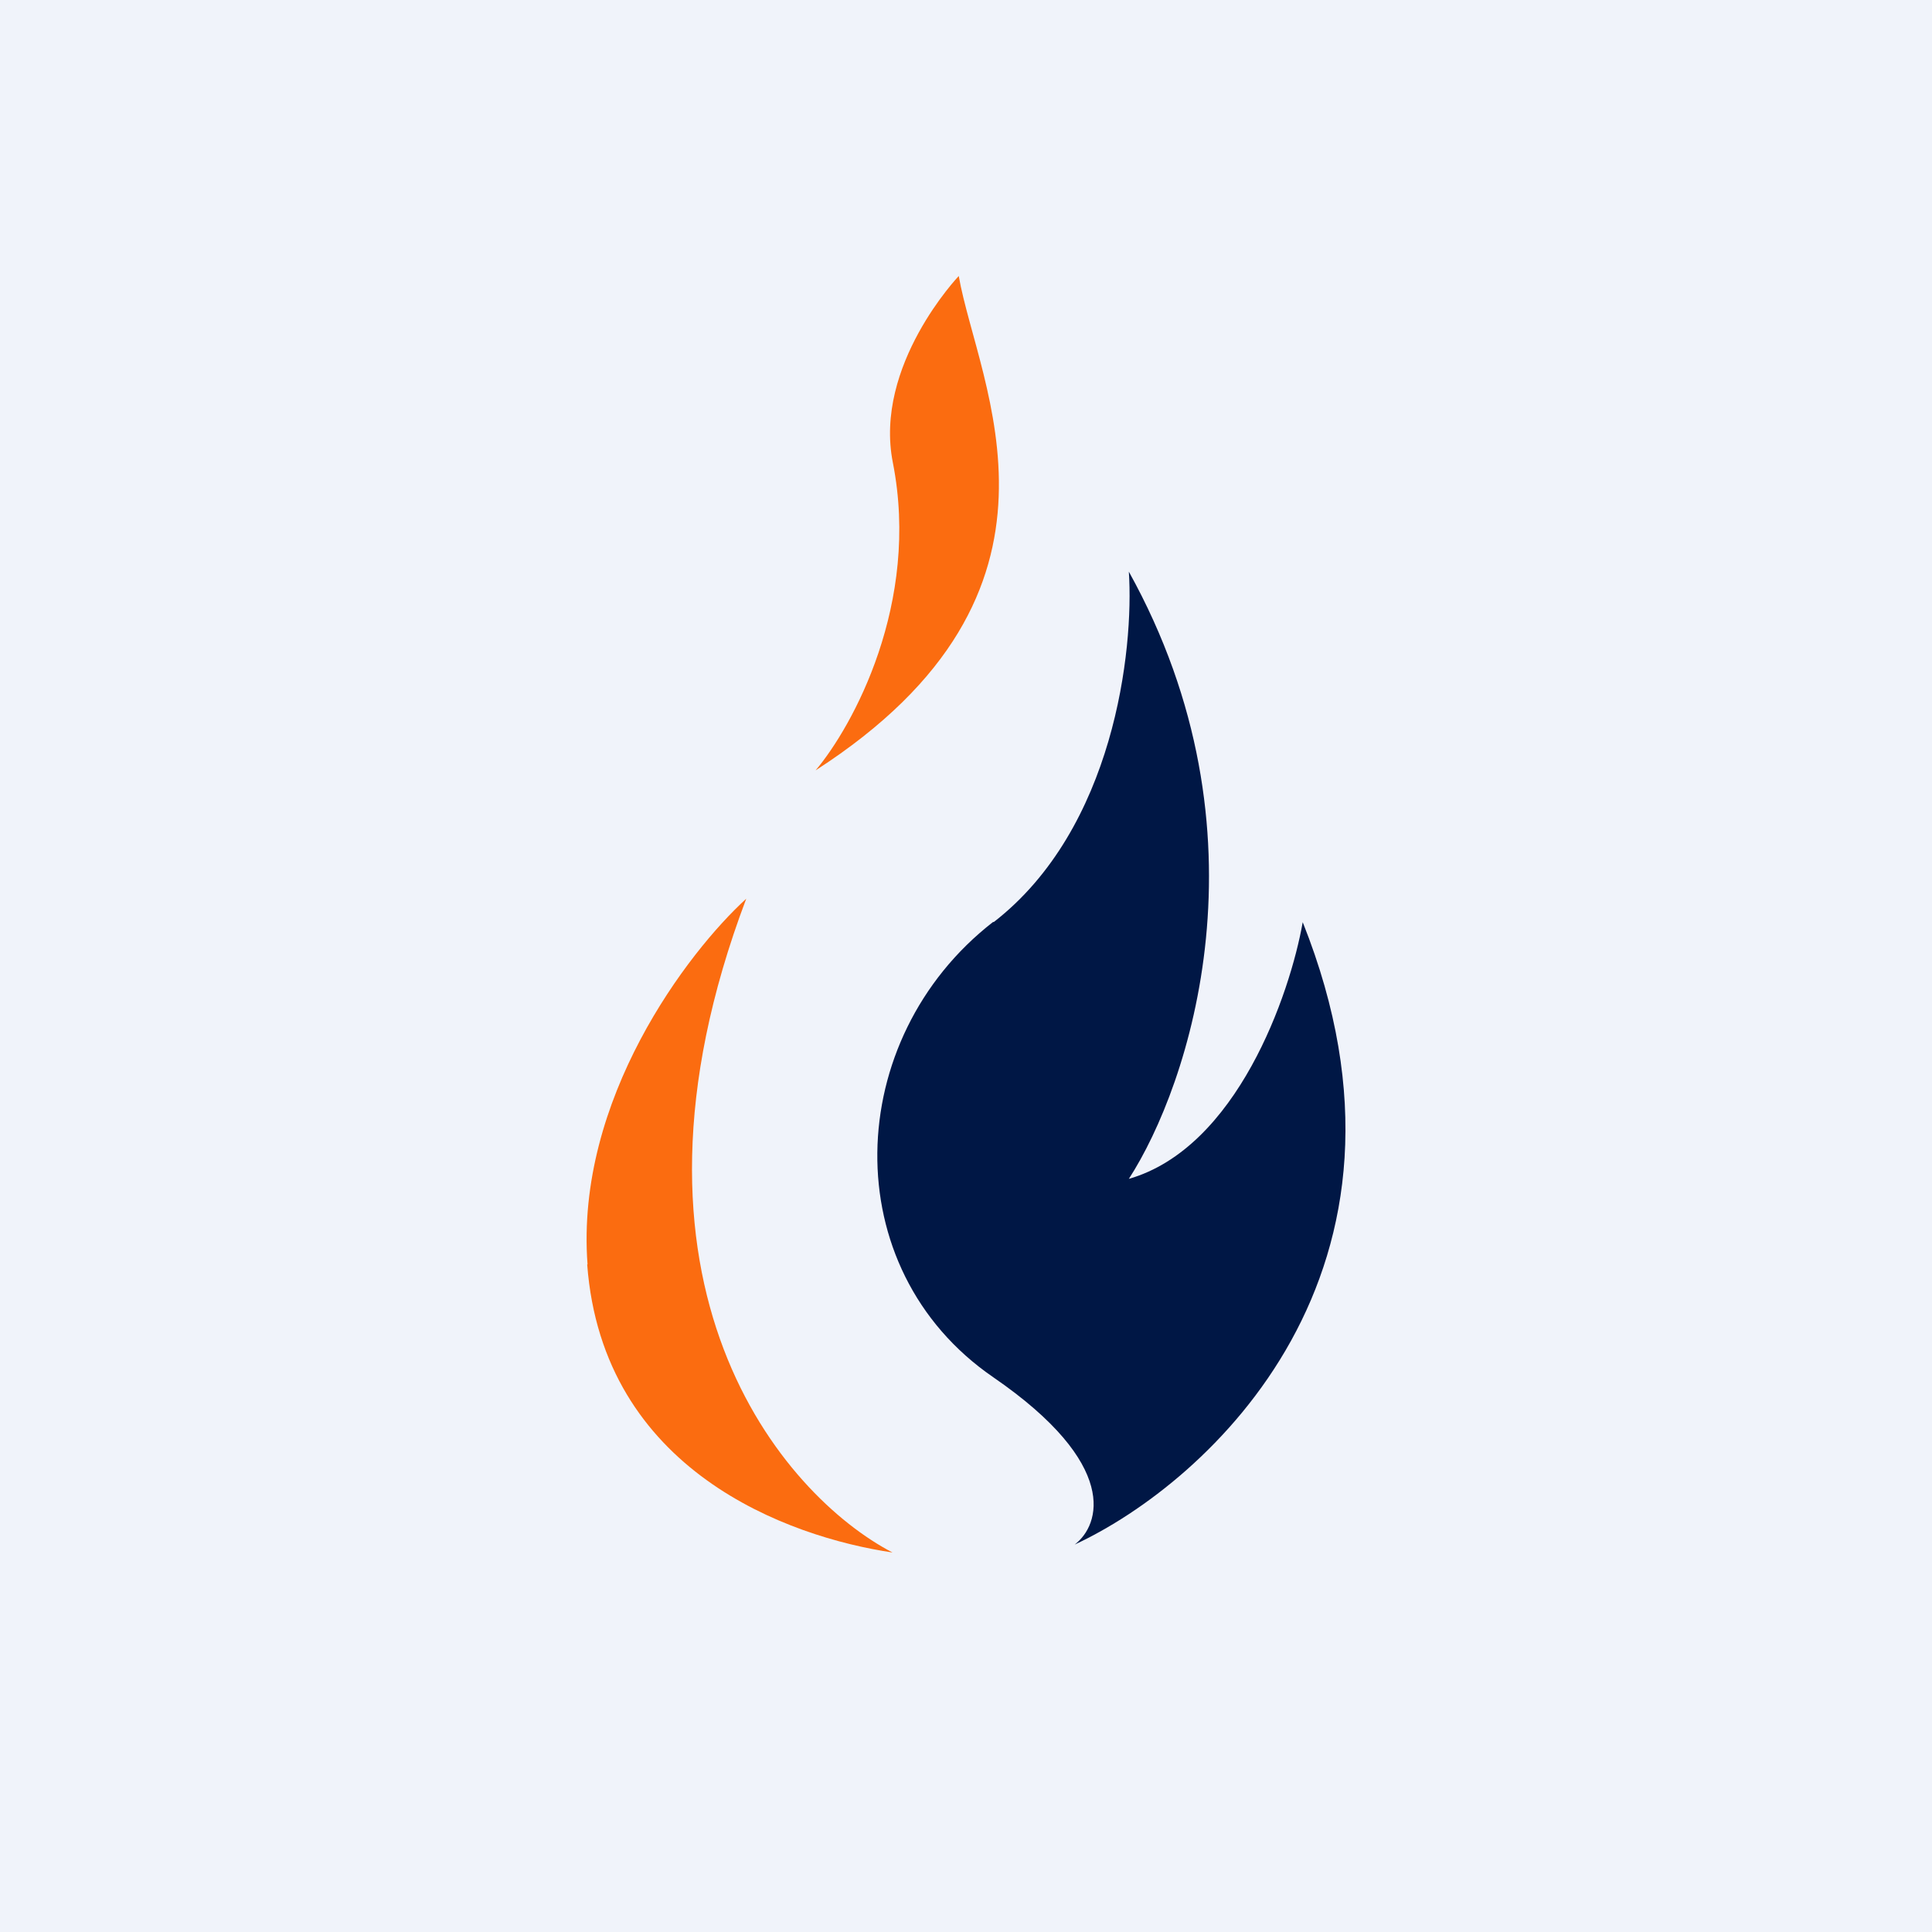
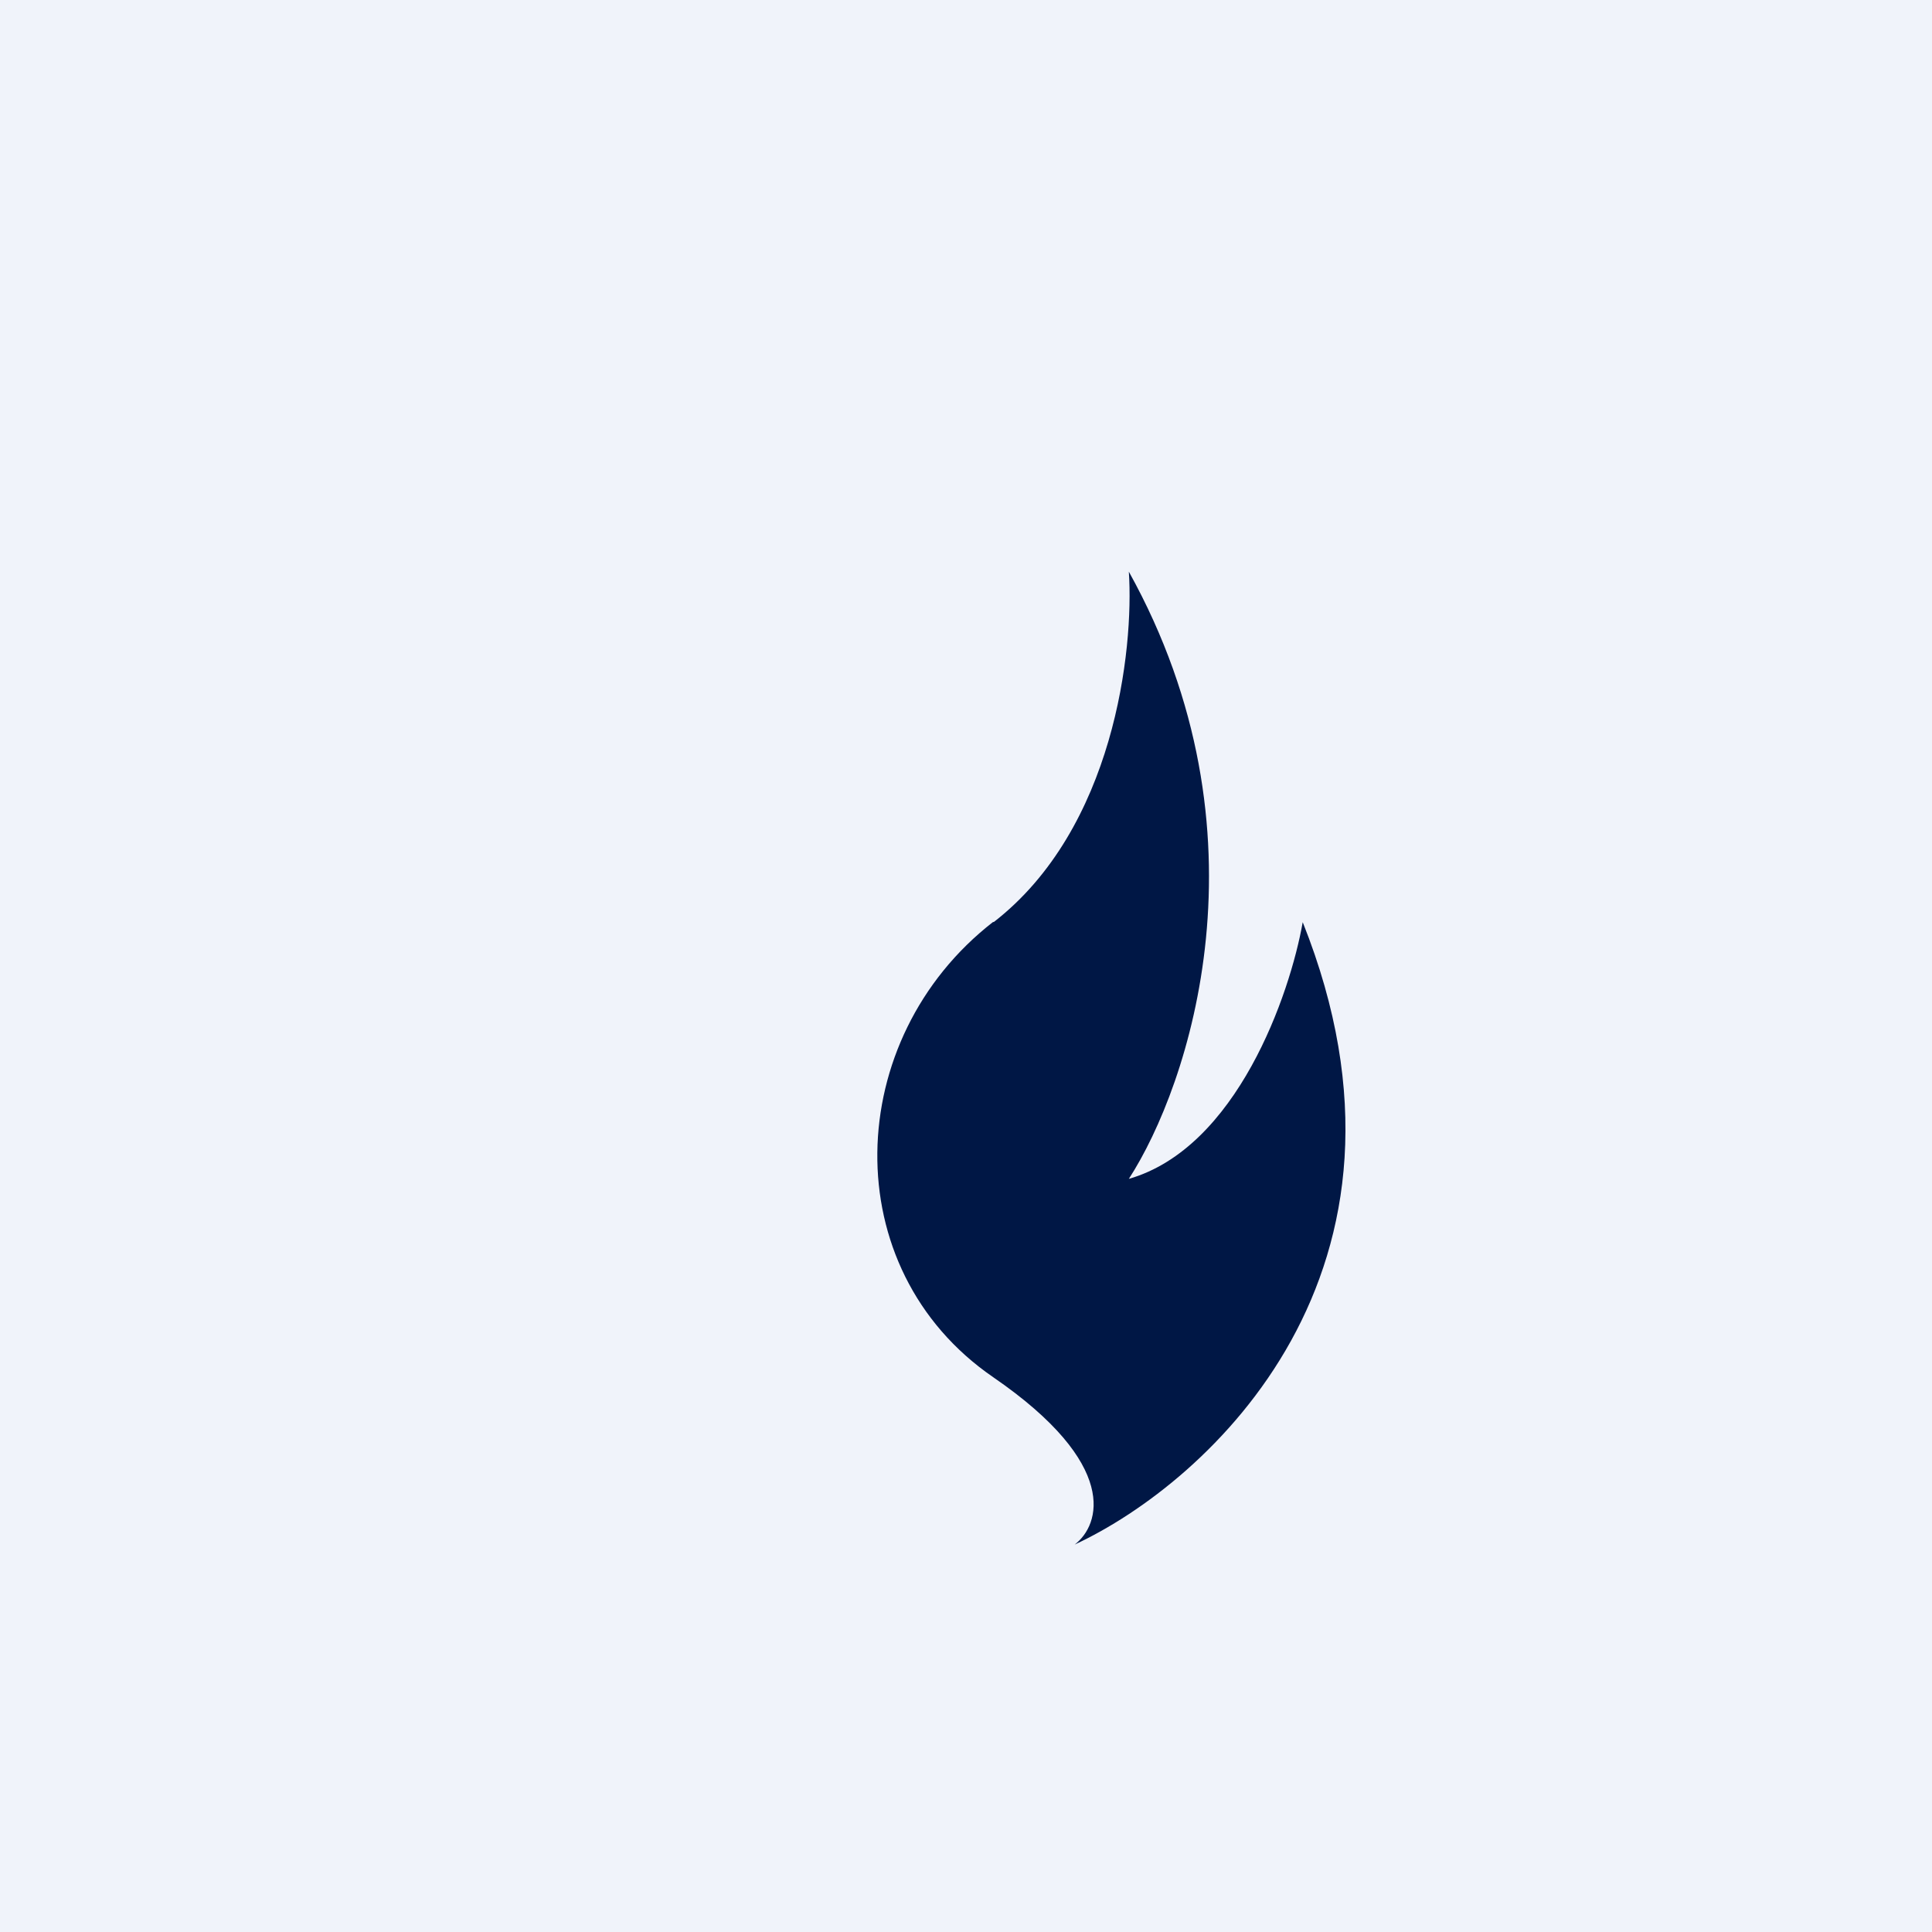
<svg xmlns="http://www.w3.org/2000/svg" width="56" height="56" viewBox="0 0 56 56">
-   <path fill="#F0F3FA" d="M0 0h56v56H0z" />
-   <path d="M25.88 13.41c.8 4.07-1.16 7.64-2.24 8.92 8.07-5.2 4.7-11.17 4.15-14.33 0 0-2.47 2.59-1.91 5.41ZM17.03 36.65c-.36-4.78 2.91-9.06 4.6-10.6C17.4 37.24 22.7 43.35 25.87 45c-3.03-.45-8.4-2.37-8.85-8.35Z" fill="#FB6C10" />
+   <path fill="#F0F3FA" d="M0 0h56v56H0" />
  <path d="M28.8 26.73c3.5-2.71 4.07-7.9 3.92-10.16 4.21 7.58 1.75 14.9 0 17.6 3.13-.9 4.67-5.34 5.04-7.44 4.03 10.1-2.73 16.24-6.61 18.04.74-.56 1.32-2.32-2.36-4.85-4.59-3.15-4.37-9.81 0-13.2Z" fill="#001745" />
</svg>